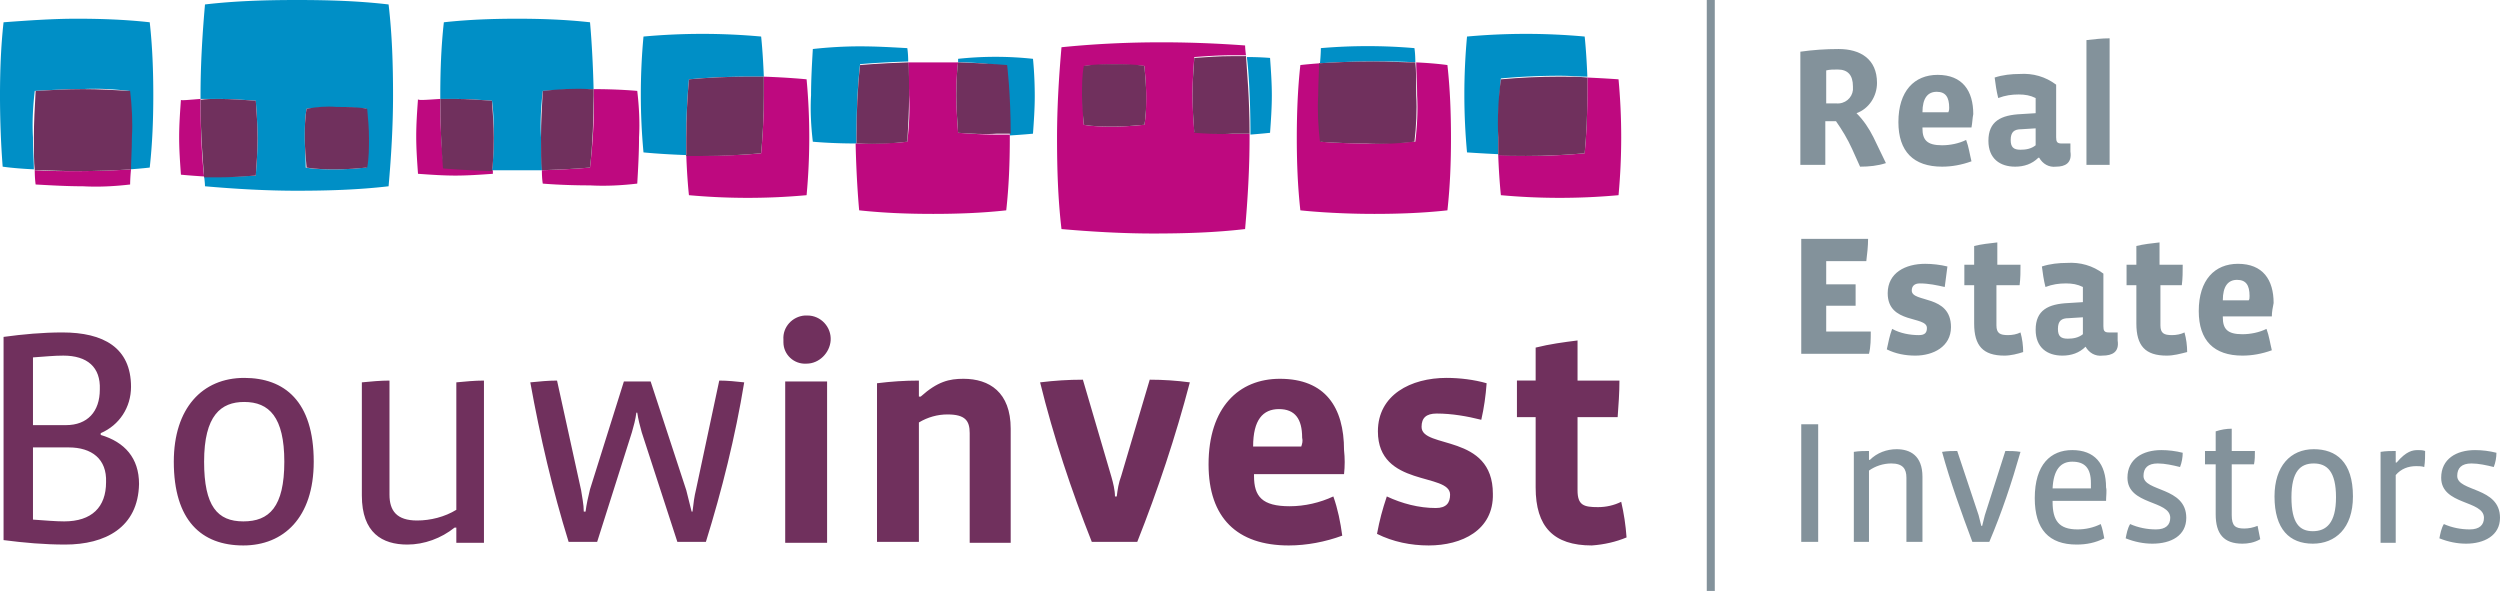
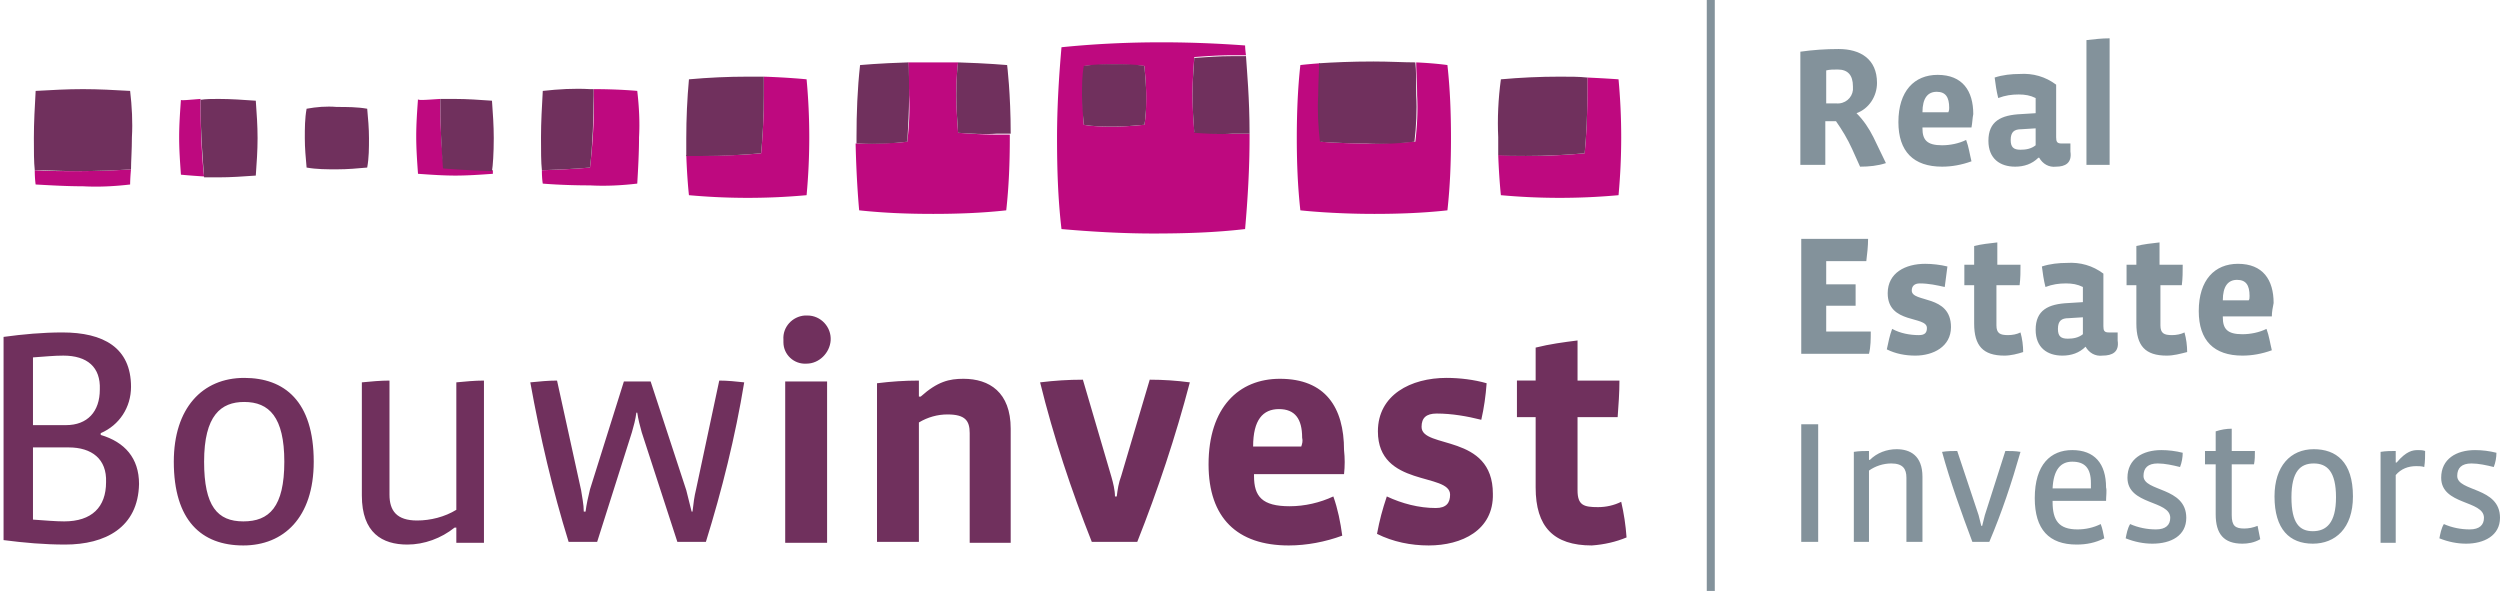
<svg xmlns="http://www.w3.org/2000/svg" id="logo_dev" viewBox="0 0 280.5 66.3" class="f-svg" preserveAspectRatio="xMidYMid meet">
-   <path fill="#008FC6" d="M171.2 3.8c2.2 0 4.4.1 6.6.3 0 0 .2 1.8.3 4.5-.9 0-1.9-.1-3.1-.1-2.2 0-4.4.1-6.6.3-.2 2.2-.3 4.4-.3 6.5v2c-2.1-.1-3.5-.2-3.5-.2a70.68 70.68 0 0 1 0-13c2.2-.2 4.4-.3 6.6-.3M148.1 7.1c.1-1 .1-1.7.1-1.7 3.5-.3 7-.3 10.5 0 0 0 .1.6.1 1.6-1.3-.1-2.9-.1-4.7-.1-2.5 0-4.6.1-6 .2M142.5 6.5c.1 1.4.2 2.8.2 4.2 0 1.4-.1 2.8-.2 4.2 0 0-.9.1-2.2.2 0-4-.2-7.1-.4-8.7 1.5 0 2.6.1 2.6.1M34.2 15.5c0-1.1 0-2.2.2-3.3 2.2-.2 4.5-.2 6.7 0 .1 1.1.2 2.2.2 3.3 0 1.1 0 2.2-.2 3.3-1.1.1-2.2.2-3.4.2-1.1 0-2.3 0-3.4-.2 0-1.1-.1-2.2-.1-3.3m-9.7 4.3h-1.6c.1.7.1 1.1.1 1.1 3.4.3 6.9.5 10.3.5 3.4 0 6.9-.1 10.3-.5.3-3.4.5-6.8.5-10.2 0-3.4-.1-6.8-.5-10.2C40.2.1 36.8 0 33.3 0c-3.4 0-6.9.1-10.3.5-.3 3.4-.5 6.8-.5 10.2v.4h2c1.4 0 2.8.1 4.2.2.1 1.4.2 2.8.2 4.2 0 1.4-.1 2.8-.2 4.2-1.4.1-2.8.1-4.2.1M55.2 11.3c-1.4-.1-2.8-.2-4.2-.2h-1.6v-.4c0-2.7.1-5.5.4-8.2 2.7-.3 5.5-.4 8.2-.4 2.8 0 5.5.1 8.2.4 0 0 .3 3.1.4 7.5h-.4c-1.8 0-3.5.1-5.3.2-.2 1.7-.3 3.5-.2 5.2 0 1.5.1 2.8.1 3.7h-5.6c.1-.7.2-2 .2-3.7 0-1.3 0-2.7-.2-4.1M8.6 2.1c2.8 0 5.5.1 8.2.4.3 2.7.4 5.4.4 8.2 0 2.7-.1 5.4-.4 8.1 0 0-.8.1-2.2.2.1-.9.1-2.1.1-3.6 0-1.7-.1-3.5-.2-5.2-1.8-.2-3.5-.3-5.3-.2-1.8 0-3.5.1-5.3.2-.2 1.7-.3 3.5-.2 5.2 0 1.5.1 2.7.1 3.6-2.2-.1-3.5-.3-3.5-.3-.2-2.6-.3-5.3-.3-8s.1-5.5.4-8.2c2.7-.2 5.5-.4 8.2-.4M78.8 3.8c2.2 0 4.4.1 6.6.3 0 0 .2 1.8.3 4.5h-1.8c-2.2 0-4.4.1-6.6.3-.2 2.2-.3 4.4-.3 6.5v2c-2.9-.1-4.8-.3-4.8-.3a70.68 70.68 0 0 1 0-13c2.2-.2 4.4-.3 6.6-.3M96.5 5.2c1.8 0 3.5.1 5.3.2 0 0 .1.6.1 1.5-3.3.1-5.4.3-5.4.3-.3 2.7-.4 5.4-.4 8.2v.7c-2.9 0-4.9-.2-4.9-.2-.2-1.7-.3-3.5-.2-5.2 0-1.7.1-3.5.2-5.2 1.8-.2 3.6-.3 5.3-.3M107.5 7v-.4c2.8-.3 5.6-.3 8.4 0 0 0 .2 1.8.2 4.2 0 1.4-.1 2.8-.2 4.2 0 0-1 .1-2.6.2 0-4.5-.4-7.7-.4-7.7s-2.1-.5-5.4-.5" />
  <path fill="#BE097F" d="M121.5 10.7c0-1.1 0-2.2.2-3.3 2.2-.2 4.5-.2 6.7 0 .1 1.1.2 2.2.2 3.3 0 1.1 0 2.2-.2 3.3-1.1.1-2.2.2-3.4.2-1.1 0-2.3 0-3.4-.2-.1-1.1-.1-2.2-.1-3.3m-2.4-5.4c-.3 3.4-.5 6.8-.5 10.2 0 3.4.1 6.8.5 10.2 3.4.3 6.9.5 10.3.5 3.4 0 6.9-.1 10.3-.5.3-3.4.5-6.8.5-10.2V15h-2c-1.4 0-2.8-.1-4.2-.2-.1-1.4-.2-2.8-.2-4.2 0-1.4.1-2.8.2-4.2 1.4-.1 2.8-.2 4.2-.2h1.6c-.1-.7-.1-1.1-.1-1.1-6.8-.5-13.7-.5-20.6.2M148.1 7.1c-.1.9-.1 2.1-.1 3.6 0 1.7.1 3.5.2 5.2 0 0 2.2.2 5.3.2 1.8 0 3.5-.1 5.3-.2.2-1.7.3-3.5.2-5.2 0-1.5-.1-2.7-.1-3.7 2.2.1 3.5.3 3.5.3.3 2.7.4 5.4.4 8.2 0 2.7-.1 5.4-.4 8.1-2.7.3-5.5.4-8.2.4-4.8 0-8.3-.4-8.3-.4-.3-2.7-.4-5.4-.4-8.1 0-2.7.1-5.5.4-8.2 0 0 .8-.1 2.2-.2M101.8 15.9c.2-1.7.3-3.5.2-5.2 0-1.5-.1-2.8-.1-3.7h5.6c-.1.7-.2 2-.2 3.7 0 1.4.1 2.8.2 4.2 1.4.1 2.8.2 4.2.2h1.6v.4c0 2.7-.1 5.4-.4 8.1-2.7.3-5.5.4-8.2.4-2.8 0-5.5-.1-8.3-.4 0 0-.3-3-.4-7.5h.4c1.9 0 3.7 0 5.4-.2M177.8 17.2c.2-2.2.3-4.3.3-6.5v-2c2.2.1 3.5.2 3.5.2a70.68 70.68 0 0 1 0 13 72.863 72.863 0 0 1-13.2 0s-.2-1.8-.3-4.5c.9 0 2 .1 3.1.1 2.2 0 4.4-.1 6.6-.3M85.4 17.2c.2-2.2.3-4.3.3-6.5V8.6c2.9.1 4.8.3 4.8.3a70.68 70.68 0 0 1 0 13 72.863 72.863 0 0 1-13.2 0s-.2-1.7-.3-4.5h1.8c2.2.1 4.4 0 6.6-.2M66.6 10.7V10c2.9 0 4.9.2 4.9.2.2 1.7.3 3.5.2 5.2 0 1.7-.1 3.5-.2 5.2-1.7.2-3.5.3-5.3.2-3.1 0-5.3-.2-5.3-.2s-.1-.5-.1-1.5c3.3-.1 5.4-.3 5.4-.3.3-2.7.5-5.4.4-8.1M49.4 11.1c0 2.6.1 5.2.4 7.7 0 0 2.2.2 5.5.3v.4c-1.4.1-2.8.2-4.2.2-1.4 0-2.8-.1-4.2-.2-.1-1.4-.2-2.8-.2-4.2 0-1.4.1-2.8.2-4.2-.1.2.9.1 2.5 0M14.7 19c-.1 1-.1 1.7-.1 1.7-1.7.2-3.5.3-5.3.2-1.8 0-3.5-.1-5.3-.2 0 0-.1-.6-.1-1.6 1.3.1 2.9.1 4.7.1 2.5 0 4.7-.1 6.1-.2M22.5 11.1c0 4 .2 7.1.4 8.7-1.6-.1-2.6-.2-2.6-.2-.1-1.4-.2-2.8-.2-4.2 0-1.4.1-2.8.2-4.2 0 .1.9 0 2.2-.1" />
  <path fill="#70305D" d="M134 14.9c-.1-1.4-.2-2.8-.2-4.2 0-1.4.1-2.8.2-4.2 1.4-.1 2.8-.2 4.2-.2h1.6c.1 1.6.4 4.7.4 8.7h-2c-1.4.1-2.8 0-4.2-.1M125 7.2c1.1 0 2.3 0 3.4.2.1 1.1.2 2.2.2 3.3 0 1.1 0 2.2-.2 3.3-1.1.1-2.2.2-3.4.2-1.1 0-2.3 0-3.4-.2-.1-1.1-.2-2.2-.2-3.3 0-1.1 0-2.2.2-3.3 1.2-.2 2.3-.2 3.4-.2M158.7 15.9c-1.7.2-3.5.3-5.3.2-3.1 0-5.3-.2-5.3-.2-.2-1.7-.3-3.5-.2-5.2 0-1.4.1-2.7.1-3.6 1.5-.1 3.6-.2 6.1-.2 1.8 0 3.4.1 4.7.1.1.9.1 2.2.1 3.7.1 1.7 0 3.5-.2 5.2M96.5 7.3s2.1-.2 5.4-.3c.1.9.1 2.2.1 3.7 0 1.7-.1 3.5-.2 5.2-1.7.2-3.5.3-5.3.2h-.4v-.7c0-2.7.1-5.4.4-8.1M107.5 14.9c-.1-1.4-.2-2.8-.2-4.2 0-1.7.1-3.1.2-3.7 3.3.1 5.5.3 5.5.3s.4 3.2.4 7.7h-1.6c-1.4.1-2.8 0-4.3-.1M168.4 8.9c2.2-.2 4.4-.3 6.6-.3 1.2 0 2.2 0 3.1.1v2c0 2.2-.1 4.3-.3 6.5-2.2.2-4.4.3-6.6.3-1.2 0-2.2 0-3.1-.1v-2c-.1-2.1 0-4.3.3-6.5M77.3 8.9c2.2-.2 4.4-.3 6.6-.3h1.8v2.1c0 2.2-.1 4.3-.3 6.5-2.2.2-4.4.3-6.6.3H77v-2c0-2.2.1-4.4.3-6.6M60.9 10.2c1.8-.2 3.5-.3 5.3-.2h.4v.7c0 2.7-.1 5.4-.4 8.1 0 0-2.1.2-5.4.3-.1-.9-.1-2.2-.1-3.7 0-1.7.1-3.4.2-5.2M49.4 11.1H51c1.4 0 2.8.1 4.2.2.1 1.4.2 2.8.2 4.2 0 1.7-.1 3.1-.2 3.7-3.3-.1-5.5-.3-5.5-.3-.2-2.6-.3-5.2-.3-7.8M37.8 12c1.1 0 2.3 0 3.4.2.1 1.1.2 2.2.2 3.3 0 1.1 0 2.2-.2 3.3-1.1.1-2.2.2-3.4.2-1.1 0-2.3 0-3.4-.2-.1-1.1-.2-2.2-.2-3.3 0-1.1 0-2.2.2-3.3 1.1-.2 2.2-.3 3.4-.2M4 10.2c1.8-.1 3.5-.2 5.3-.2 1.8 0 3.5.1 5.3.2.2 1.7.3 3.5.2 5.2 0 1.4-.1 2.7-.1 3.6-1.5.1-3.6.2-6.1.2-1.8 0-3.4-.1-4.7-.1-.1-.9-.1-2.2-.1-3.6 0-1.8.1-3.5.2-5.3M24.5 11.1c1.4 0 2.8.1 4.2.2.1 1.4.2 2.8.2 4.2 0 1.4-.1 2.8-.2 4.2-1.4.1-2.8.2-4.2.2h-1.6c-.1-1.5-.4-4.7-.4-8.7.6-.1 1.3-.1 2-.1M7.7 50.2h-4v8.1c1.4.1 2.6.2 3.5.2 3.1 0 4.7-1.6 4.7-4.4.1-2.6-1.6-3.9-4.2-3.9m-.6-10.3c-1 0-2 .1-3.4.2v7.6h3.7c2.4 0 3.8-1.5 3.8-4 .1-2.5-1.4-3.8-4.1-3.8m.2 21.2c-2.3 0-4.6-.2-6.9-.5V37.8c2.2-.3 4.4-.5 6.6-.5 4.6 0 7.7 1.7 7.7 6.1 0 2.3-1.3 4.3-3.4 5.2v.2c2.7.8 4.3 2.6 4.3 5.5-.1 4.9-3.8 6.8-8.3 6.8M27.4 45.1c-2.6 0-4.5 1.5-4.5 6.7 0 5 1.5 6.7 4.4 6.7s4.6-1.6 4.6-6.7c0-5-1.7-6.7-4.5-6.7m-.1 16.1c-4.7 0-7.8-2.8-7.8-9.4 0-6 3.2-9.4 7.9-9.4 4.5 0 7.8 2.6 7.8 9.4 0 6.3-3.4 9.4-7.9 9.4M51.2 60.8v-1.6H51c-1.5 1.2-3.4 1.9-5.3 1.9-2.8 0-5.1-1.3-5.1-5.5V42.9c1-.1 2.1-.2 3.1-.2v12.8c0 1.8.8 2.9 3.1 2.9 1.5 0 3.1-.4 4.4-1.2V42.9c1-.1 2.1-.2 3.1-.2v18.2h-3.1zM79.2 60.8H76l-4-12.3c-.2-.7-.4-1.5-.5-2.2h-.1c-.1.8-.3 1.5-.5 2.2L67 60.8h-3.2C62 55 60.6 49 59.5 42.9c1-.1 2-.2 3-.2L65.2 55c.1.7.3 1.6.3 2.4h.2c.1-.8.3-1.7.5-2.5L70 42.8h3L77 55l.6 2.4h.1c.1-.9.2-1.7.4-2.5l2.6-12.2c.9 0 1.9.1 2.8.2-1 6.1-2.5 12.1-4.3 17.9M88.1 42.8h4.7v18.1h-4.7V42.8zm2.4-2c-1.4.1-2.6-1-2.6-2.4v-.3c-.1-1.4 1-2.6 2.4-2.7h.3c1.5 0 2.7 1.3 2.6 2.8-.1 1.4-1.3 2.6-2.7 2.6M108.8 60.8V48.6c0-1.4-.5-2.1-2.5-2.1-1.1 0-2.2.3-3.2.9v13.4h-4.7V43c1.6-.2 3.1-.3 4.7-.3v1.8h.2c1.9-1.7 3.2-2 4.8-2 2.9 0 5.3 1.5 5.3 5.6v12.8h-4.6zM127.6 60.8h-5.1c-2.3-5.8-4.3-11.8-5.8-17.9 1.6-.2 3.2-.3 4.8-.3l3.2 10.9c.2.7.4 1.5.4 2.2h.2c.1-.8.2-1.5.5-2.3l3.2-10.8c1.5 0 3 .1 4.5.3-1.6 6.1-3.6 12.1-5.9 17.9M146.1 49.1c0-2.1-.8-3.2-2.6-3.2s-2.9 1.2-2.9 4.2h5.4c.1-.3.2-.6.1-1m4.7 4.1h-10.1v.2c0 2.3.9 3.4 4 3.4 1.7 0 3.4-.4 4.9-1.1.5 1.4.8 2.9 1 4.4-1.9.7-4 1.1-6 1.1-5.8 0-9-3.1-9-9.1 0-6.4 3.4-9.6 8-9.6 5.1 0 7.2 3.2 7.2 8 .1.9.1 1.8 0 2.7M160.3 61.2c-2 0-4-.4-5.8-1.3.3-1.6.6-2.7 1.1-4.2 1.7.8 3.6 1.3 5.5 1.3 1.2 0 1.6-.6 1.6-1.5 0-2.5-8.1-.8-8.1-7.1 0-4.1 3.7-6 7.7-6 1.5 0 3.1.2 4.5.6-.1 1.4-.3 2.8-.6 4.1-1.6-.4-3.3-.7-5-.7-1.2 0-1.7.5-1.7 1.5 0 2.5 8 .7 8 7.5.1 4.1-3.5 5.8-7.2 5.8M178.6 61.2c-4.3 0-6.3-2.1-6.3-6.5v-7.9h-2.1v-4.1h2.1V39c1.6-.4 3.1-.6 4.7-.8v4.5h4.7c0 1.4-.1 2.7-.2 4.1H177V55c0 1.7.7 1.9 2.3 1.9.9 0 1.8-.2 2.6-.6.3 1.3.5 2.6.6 4-1.2.5-2.5.8-3.9.9" />
  <path fill="#83929B" d="M208.7 18.7l-.9-2c-.5-1.1-1.1-2.1-1.8-3.1h-1.2v4.9H202V5.8c1.4-.2 2.8-.3 4.3-.3 2.4 0 4.3 1.1 4.3 3.8 0 1.5-.9 2.9-2.3 3.4.8.8 1.4 1.7 1.9 2.7l1.4 2.9c-.9.3-1.9.4-2.9.4zm-2.5-10.9c-.5 0-.9 0-1.3.1v3.7h1.1c1 .1 1.8-.6 1.9-1.5v-.4c0-1.3-.6-1.9-1.7-1.9zM221.2 14.3h-5.5v.1c0 1.3.5 1.9 2.2 1.9.9 0 1.9-.2 2.7-.6.3.8.4 1.6.6 2.4-1.1.4-2.2.6-3.3.6-3.2 0-4.9-1.7-4.9-5 0-3.5 1.8-5.3 4.4-5.3 2.8 0 4 1.8 4 4.4-.1.5-.1 1-.2 1.5zm-2.5-2.2c0-1.2-.4-1.8-1.4-1.8s-1.6.7-1.6 2.3h2.9c.1-.2.1-.4.1-.5zM230.7 18.7c-.8.1-1.5-.3-1.9-1h-.1c-.7.7-1.6 1-2.6 1-1.7 0-3-.9-3-2.9 0-2.2 1.4-2.9 3.7-3l1.6-.1V11c-.6-.3-1.2-.4-1.9-.4-.8 0-1.5.1-2.3.4-.2-.8-.3-1.5-.4-2.3.9-.3 1.9-.4 2.8-.4 1.5-.1 2.9.3 4.1 1.2v5.9c0 .5.1.7.6.7h1v.9c.2 1.3-.6 1.7-1.6 1.7zm-2.3-4.3l-1.6.1c-.8 0-1.2.3-1.2 1.2 0 .8.3 1.1 1.1 1.1.6 0 1.2-.1 1.7-.5v-1.9zM234.1 18.5v-14c.9-.1 1.7-.2 2.6-.2v14.2h-2.6zM209.7 39.7h-7.6V26.8h7.5c0 .8-.1 1.7-.2 2.5h-4.5v2.6h3.3v2.4h-3.3v2.9h5c0 .8 0 1.7-.2 2.5zM214.9 39.9c-1.1 0-2.2-.2-3.2-.7.2-.9.3-1.5.6-2.3.9.5 2 .7 3 .7.7 0 .9-.3.9-.8 0-1.4-4.4-.4-4.4-3.9 0-2.3 2-3.3 4.2-3.3.8 0 1.7.1 2.5.3-.1.8-.2 1.5-.3 2.3-.9-.2-1.8-.4-2.8-.4-.6 0-.9.3-.9.8 0 1.4 4.4.4 4.4 4.1 0 2.2-2 3.2-4 3.2zM224.9 39.9c-2.4 0-3.4-1.1-3.4-3.6V32h-1.1v-2.3h1.1v-2.1c.8-.2 1.7-.3 2.6-.4v2.5h2.6c0 .8 0 1.5-.1 2.3H224v4.5c0 .9.4 1.1 1.3 1.1.5 0 1-.1 1.4-.3.2.7.3 1.5.3 2.2-.6.2-1.4.4-2.1.4zM235.9 39.9c-.8.1-1.5-.3-1.9-1-.7.7-1.6 1-2.6 1-1.7 0-3-.9-3-2.9 0-2.2 1.4-2.9 3.7-3l1.6-.1v-1.7c-.6-.3-1.2-.4-1.9-.4-.8 0-1.5.1-2.3.4-.2-.8-.3-1.5-.4-2.3.9-.3 1.9-.4 2.8-.4 1.5-.1 2.9.3 4.1 1.2v5.9c0 .5.1.7.6.7h1v.9c.2 1.3-.6 1.7-1.7 1.7zm-2.2-4.3l-1.6.1c-.8 0-1.2.3-1.2 1.2 0 .8.3 1.1 1.1 1.1.6 0 1.2-.1 1.7-.5v-1.9zM243.1 39.9c-2.4 0-3.4-1.1-3.4-3.6V32h-1.1v-2.3h1.1v-2.1c.8-.2 1.7-.3 2.6-.4v2.5h2.6c0 .8 0 1.5-.1 2.3h-2.4v4.5c0 .9.4 1.1 1.3 1.1.5 0 1-.1 1.4-.3.2.7.3 1.5.3 2.2-.8.2-1.5.4-2.3.4zM254.9 35.5h-5.5v.1c0 1.3.5 1.9 2.2 1.9.9 0 1.9-.2 2.7-.6.3.8.4 1.6.6 2.4-1.1.4-2.2.6-3.3.6-3.2 0-4.9-1.7-4.9-5 0-3.5 1.8-5.3 4.4-5.3 2.8 0 4 1.8 4 4.4-.1.5-.2 1-.2 1.5zm-2.5-2.3c0-1.2-.4-1.8-1.4-1.8-1 0-1.6.7-1.6 2.3h2.9c.1-.1.1-.3.1-.5zM202.1 60.8V47.6h1.9v13.2h-1.9zM213.9 60.8v-7.2c0-1-.4-1.6-1.7-1.6-.9 0-1.8.3-2.5.8v8H208V50.7c.6-.1 1.2-.1 1.7-.1v1h.1c.8-.8 1.9-1.2 3-1.2 1.5 0 2.9.7 2.9 3.1v7.3h-1.8zM223.2 60.8h-1.9c-1.2-3.2-2.5-6.8-3.4-10.1.6-.1 1.2-.1 1.7-.1l2.4 7.2.3 1.2h.1l.3-1.2 2.3-7.2c.6 0 1.1 0 1.7.1-1 3.5-2.1 6.8-3.5 10.1zM236.3 56.2h-6v.1c0 2.1.7 3.1 2.8 3.1.9 0 1.8-.2 2.6-.6.2.5.3 1.1.4 1.6-1 .5-2 .7-3.1.7-3.1 0-4.7-1.7-4.7-5.2 0-3.8 1.8-5.4 4.2-5.4 2.5 0 3.8 1.5 3.8 4.2.1.3 0 1 0 1.5zm-6-1.4h4.3v-.6c0-1.7-.7-2.4-2.1-2.4-1.3 0-2.1.9-2.2 3zM241.5 61c-1 0-2-.2-3-.6.1-.5.2-1.1.5-1.6.9.4 1.9.6 2.9.6 1.1 0 1.6-.5 1.6-1.3 0-2-4.8-1.4-4.8-4.5 0-2.1 1.7-3.1 3.8-3.1.8 0 1.6.1 2.4.3 0 .5-.1 1.1-.3 1.6-.8-.2-1.7-.4-2.5-.4-1.1 0-1.6.5-1.6 1.4 0 1.8 4.8 1.2 4.8 4.7 0 2-1.7 2.9-3.8 2.9zM251.6 61c-2.1 0-3-1.1-3-3.3v-5.6h-1.2v-1.5h1.2v-2.2c.6-.2 1.2-.3 1.8-.3v2.5h2.6c0 .5 0 1-.1 1.5h-2.5v5.7c0 1.2.4 1.5 1.4 1.5.5 0 1-.1 1.5-.3l.3 1.5c-.7.4-1.4.5-2 .5zM259.5 61c-2.6 0-4.3-1.6-4.3-5.3 0-3.4 1.8-5.3 4.4-5.3 2.5 0 4.4 1.4 4.4 5.3 0 3.6-2 5.3-4.5 5.3zm.1-9c-1.5 0-2.5.9-2.5 3.8s.9 3.8 2.4 3.8 2.6-.9 2.6-3.8-1-3.8-2.5-3.8zM272 52.4c-.3-.1-.6-.1-.9-.1-.9 0-1.7.3-2.3 1v7.6h-1.7V50.7c.6-.1 1.2-.1 1.7-.1v1.3h.1c1.1-1.3 1.8-1.4 2.4-1.4.3 0 .5 0 .8.1 0 .5 0 1.2-.1 1.8zM276.7 61c-1 0-2-.2-3-.6.1-.5.2-1.1.5-1.6.9.4 1.9.6 2.9.6 1.1 0 1.6-.5 1.6-1.3 0-2-4.8-1.4-4.8-4.5 0-2.1 1.7-3.1 3.8-3.1.8 0 1.6.1 2.4.3 0 .5-.1 1.1-.3 1.6-.8-.2-1.7-.4-2.5-.4-1.1 0-1.6.5-1.6 1.4 0 1.8 4.8 1.2 4.8 4.7 0 2-1.8 2.9-3.8 2.9zM191.5 0h.9v66.3h-.9z" />
-   <path fill="none" d="M0 0h280.5v66.3H0z" />
</svg>